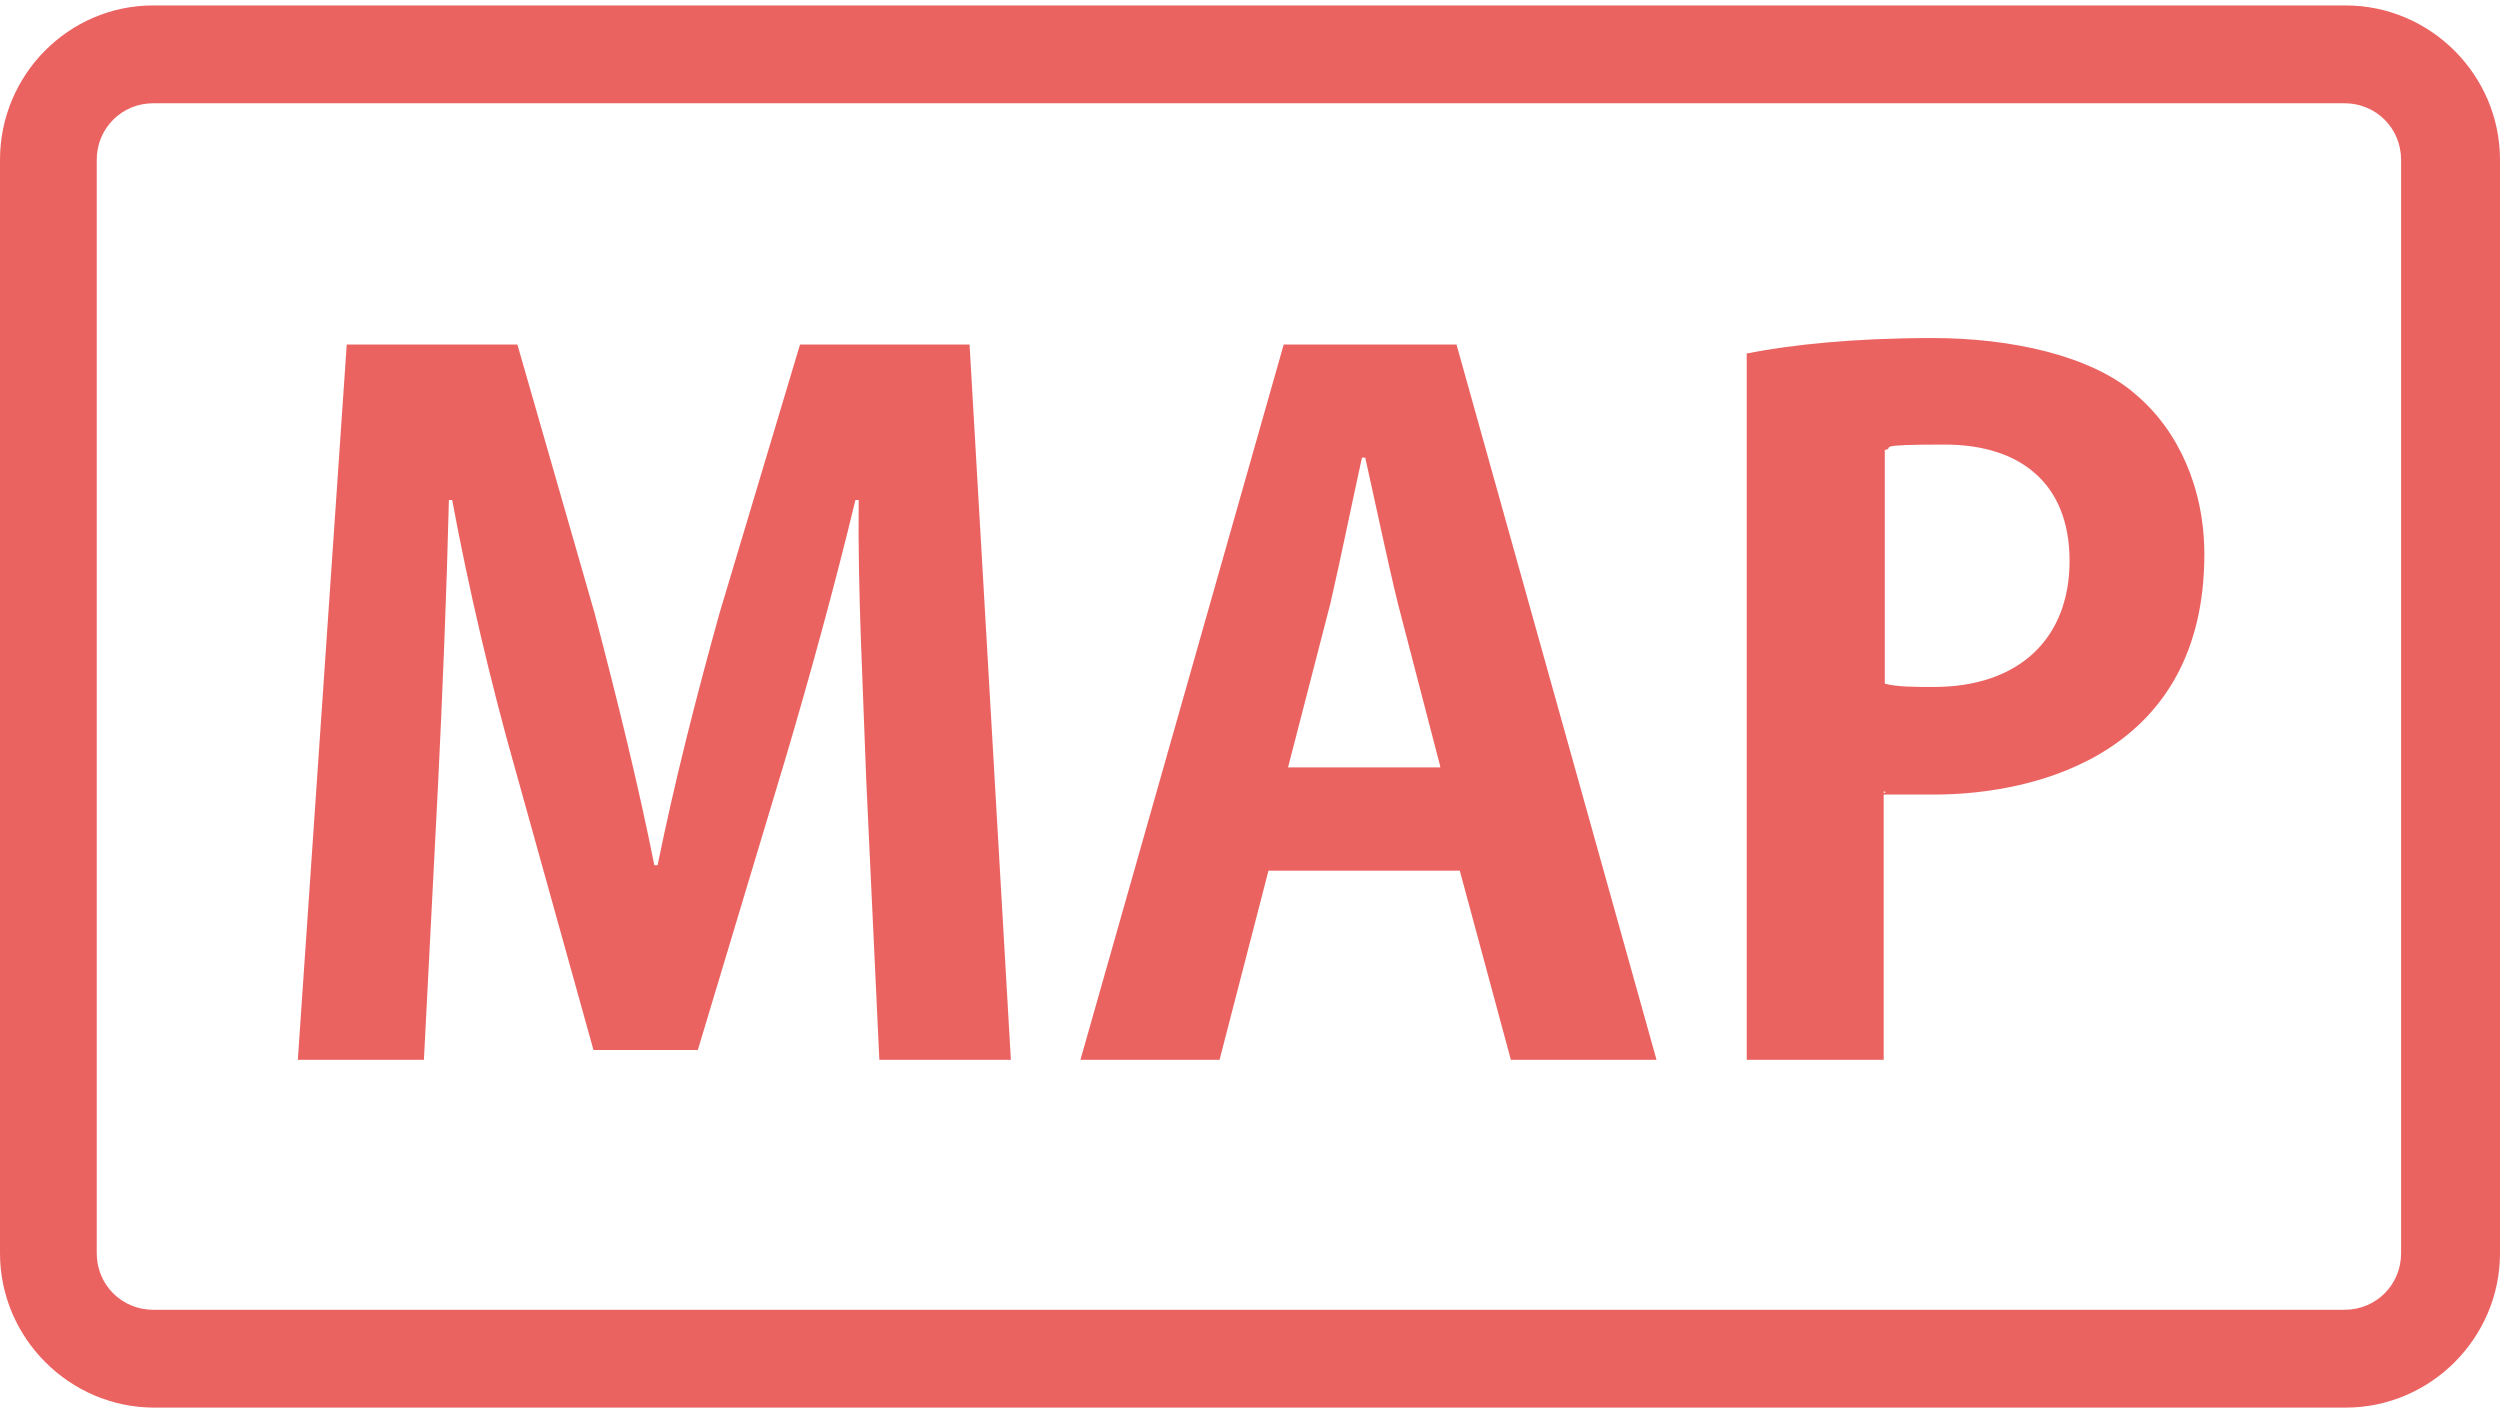
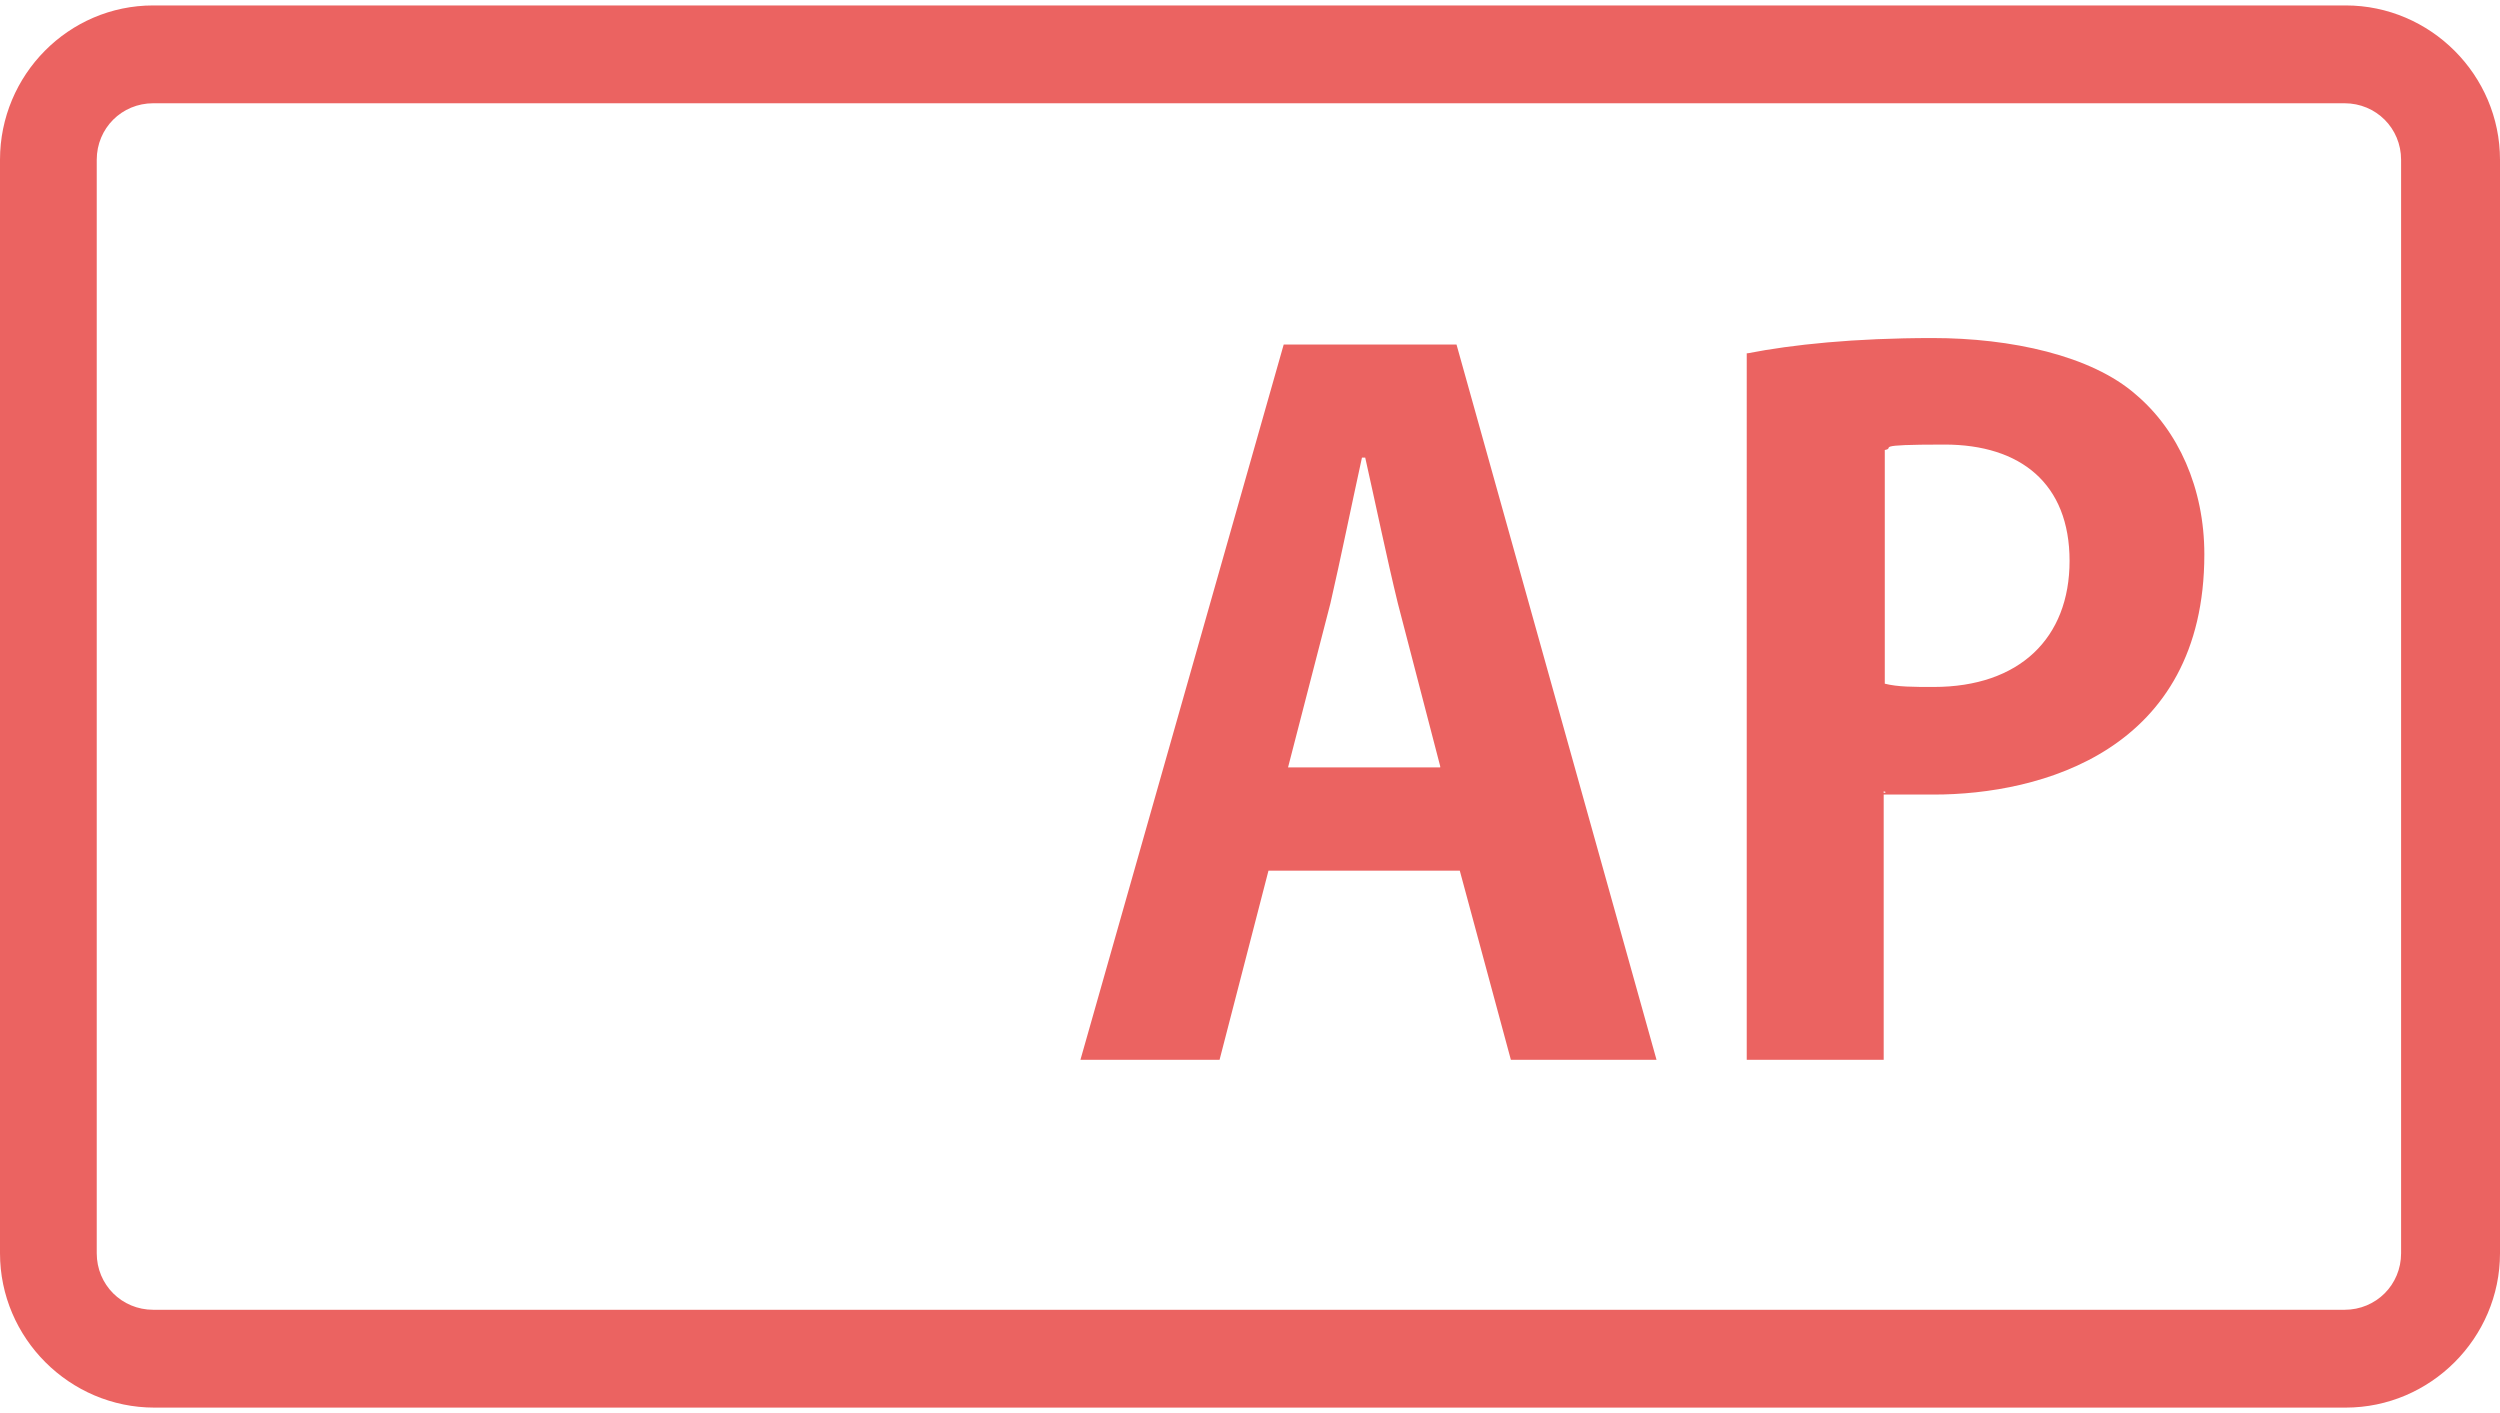
<svg xmlns="http://www.w3.org/2000/svg" version="1.1" viewBox="0 0 230 130">
  <defs>
    <style>
      .cls-1 {
        isolation: isolate;
      }

      .cls-2 {
        fill: #eb6361;
      }
    </style>
  </defs>
  <g>
    <g id="_レイヤー_1" data-name="レイヤー_1">
      <g id="_レイヤー_1-2" data-name="_レイヤー_1">
        <path class="cls-2" d="M215.7,9.5c2.9,0,5.2,2.3,5.2,5.2v100.6c0,2.9-2.3,5.2-5.2,5.2H14.1c-2.9,0-5.2-2.3-5.2-5.2V14.7c0-2.9,2.3-5.2,5.2-5.2h201.6M215.7.5H14.1C6.3.5,0,6.9,0,14.7v100.6c0,7.8,6.4,14.2,14.2,14.2h201.6c7.8,0,14.2-6.4,14.2-14.2V14.7c0-7.8-6.4-14.2-14.2-14.2h-.1Z" />
        <g class="cls-1">
          <g class="cls-1">
-             <path class="cls-2" d="M93,97.5h-12.1l-1.2-25.6c-.3-8.7-.8-17.6-.7-25.9h-.3c-1.9,7.9-4.3,16.6-6.5,24l-8,26.6h-9.6l-7.3-26.2c-2.1-7.4-4.2-16.3-5.7-24.4h-.3c-.2,8.3-.6,18.1-1,26.2l-1.3,25.3h-11.6l4.5-65.8h15.7l7.1,24.7c2.1,8,4,15.7,5.5,23.2h.3c1.5-7.4,3.5-15.3,5.7-23.2l7.4-24.7h15.6l3.8,65.8Z" />
            <path class="cls-2" d="M152.3,97.5h-13.3l-4.7-17.4h-17.6l-4.5,17.4h-12.8l18.7-65.8h15.9l18.4,65.8ZM132.5,70.5l-3.9-15c-1-4.1-2.1-9.4-3-13.4h-.3c-.9,4.1-2,9.5-2.9,13.4l-3.9,15.1h14Z" />
            <path class="cls-2" d="M160.8,32.5c4.1-.8,9.8-1.4,17-1.4s14.6,1.6,18.7,5.2c3.9,3.3,6.3,8.6,6.3,14.7,0,18.1-15.1,22.1-24.9,22.1s-3.3,0-4.6-.3v24.7h-12.6V32.5ZM173.4,62.9c1.2.3,2.6.3,4.5.3,7.9,0,12.5-4.5,12.5-11.6s-4.5-10.7-11.5-10.7-4.4.3-5.5.5v21.4Z" />
          </g>
        </g>
      </g>
    </g>
  </g>
</svg>